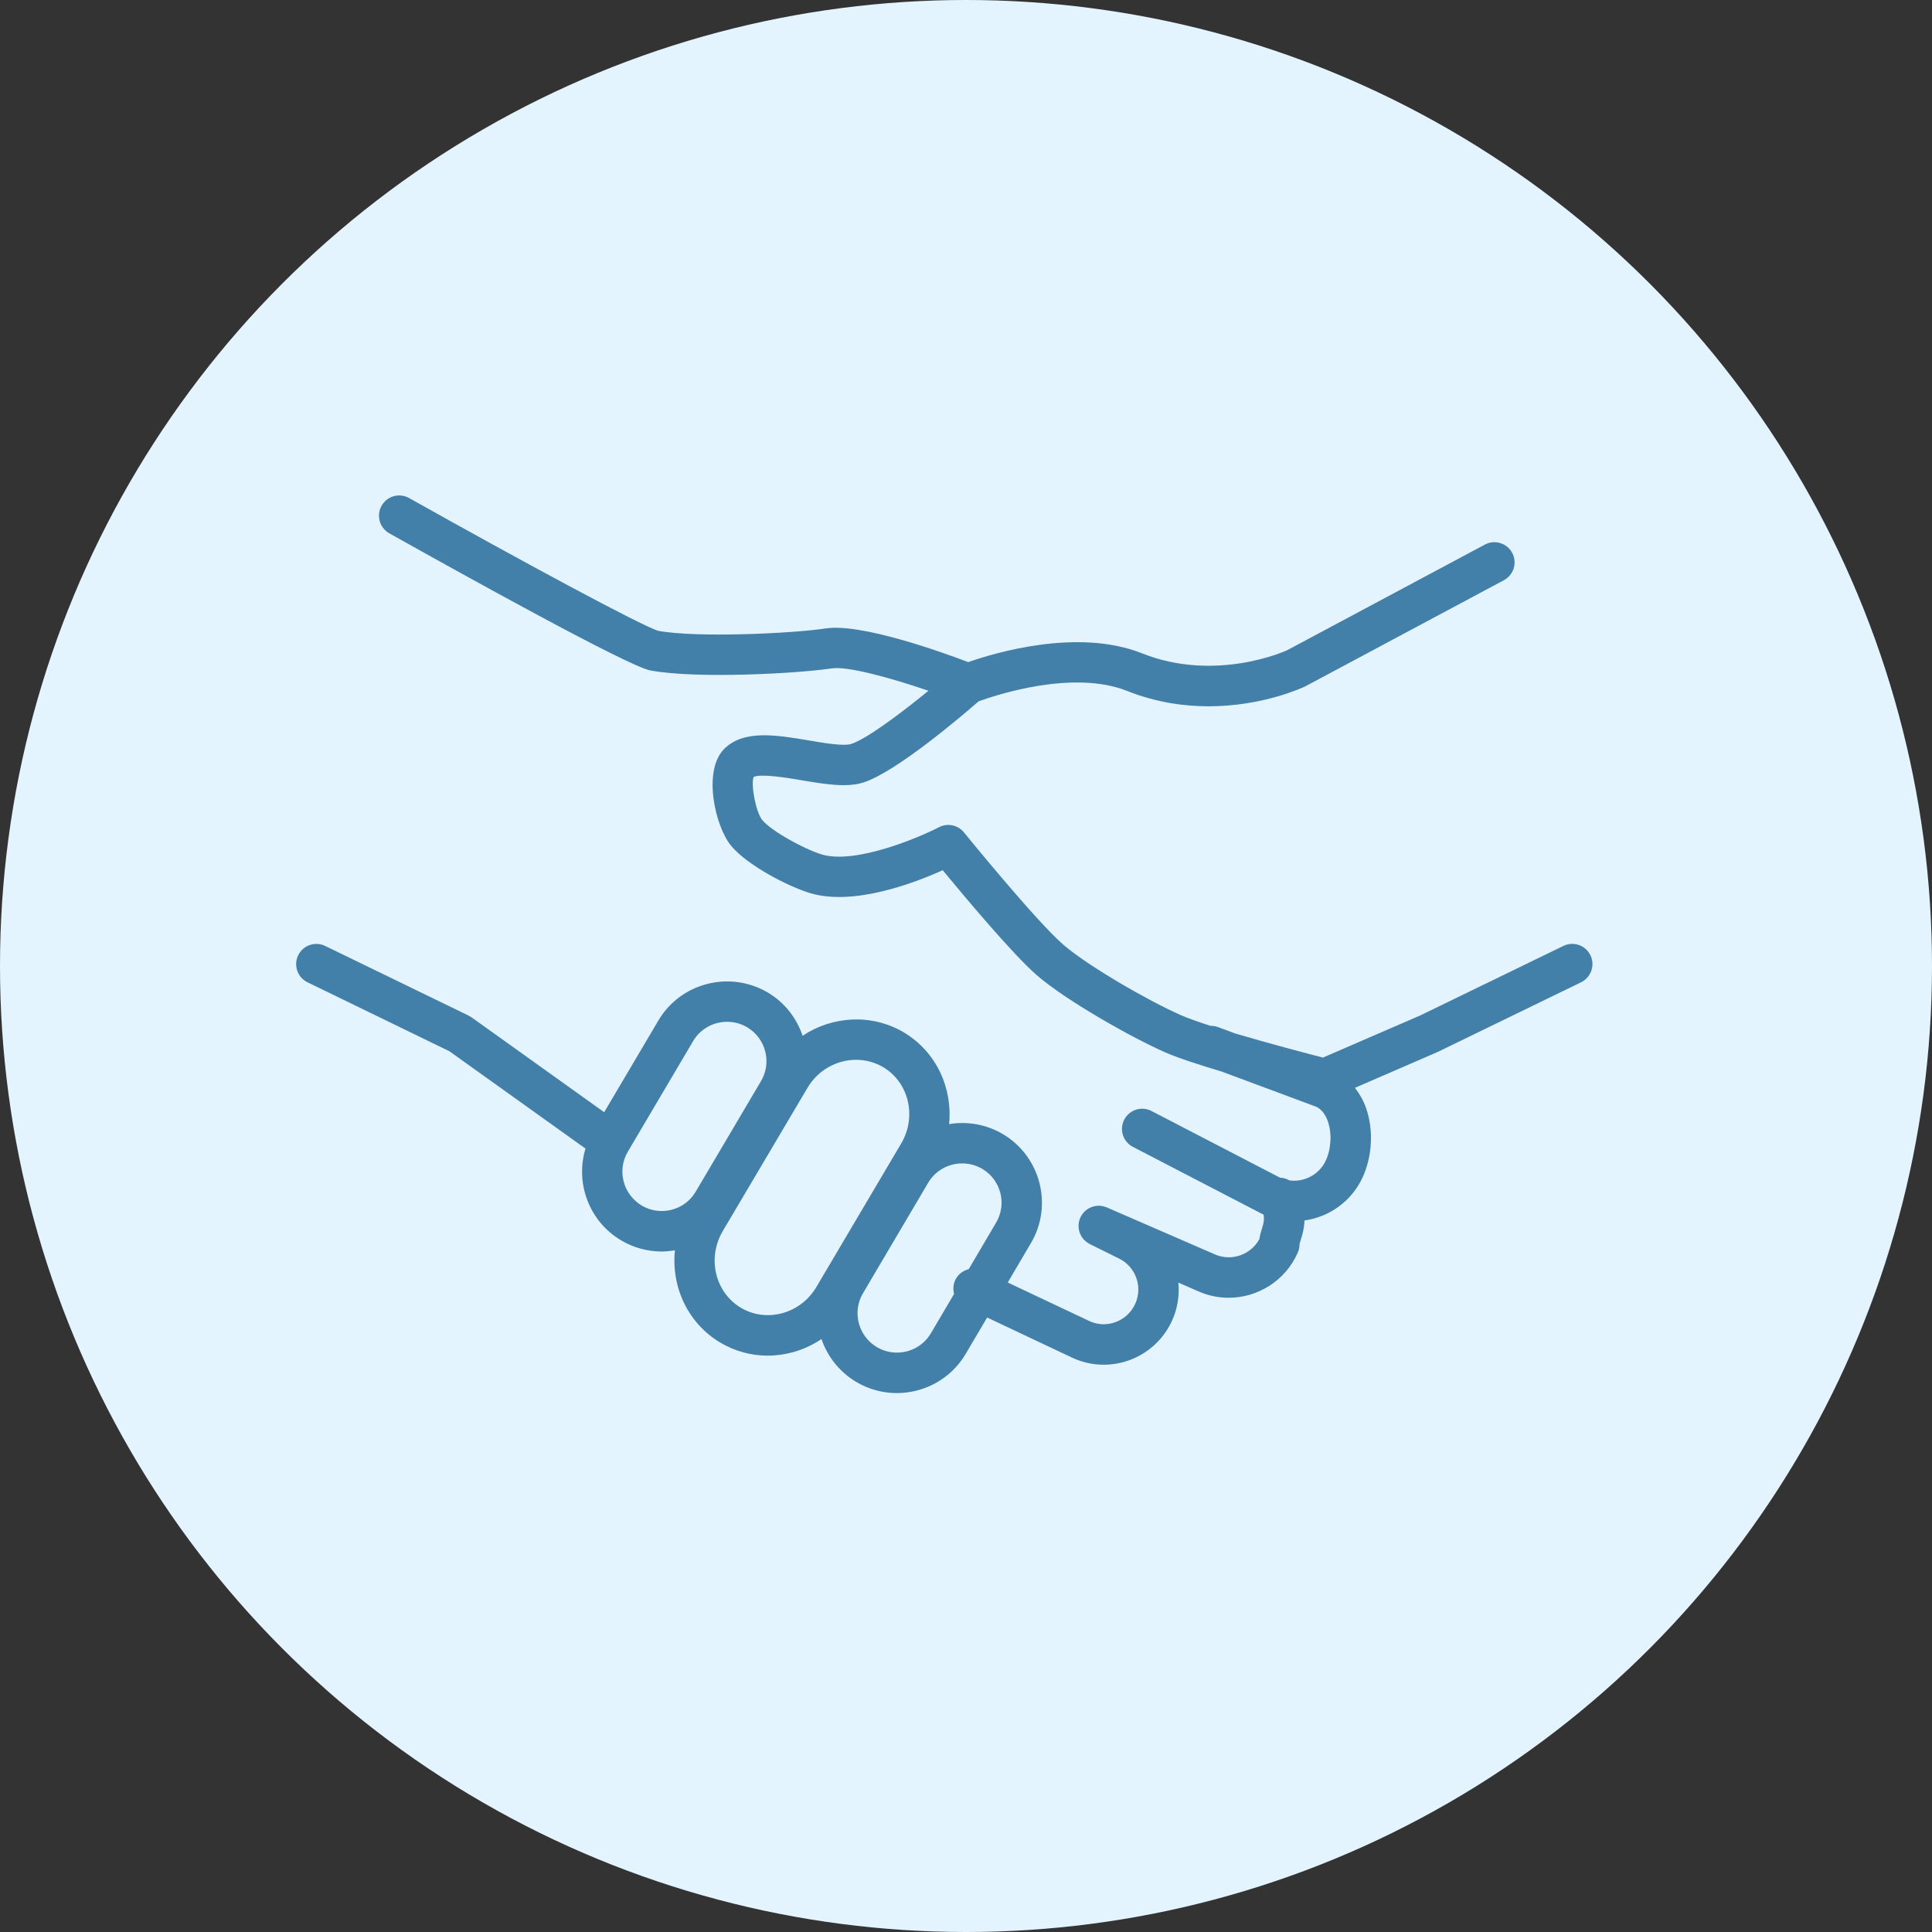
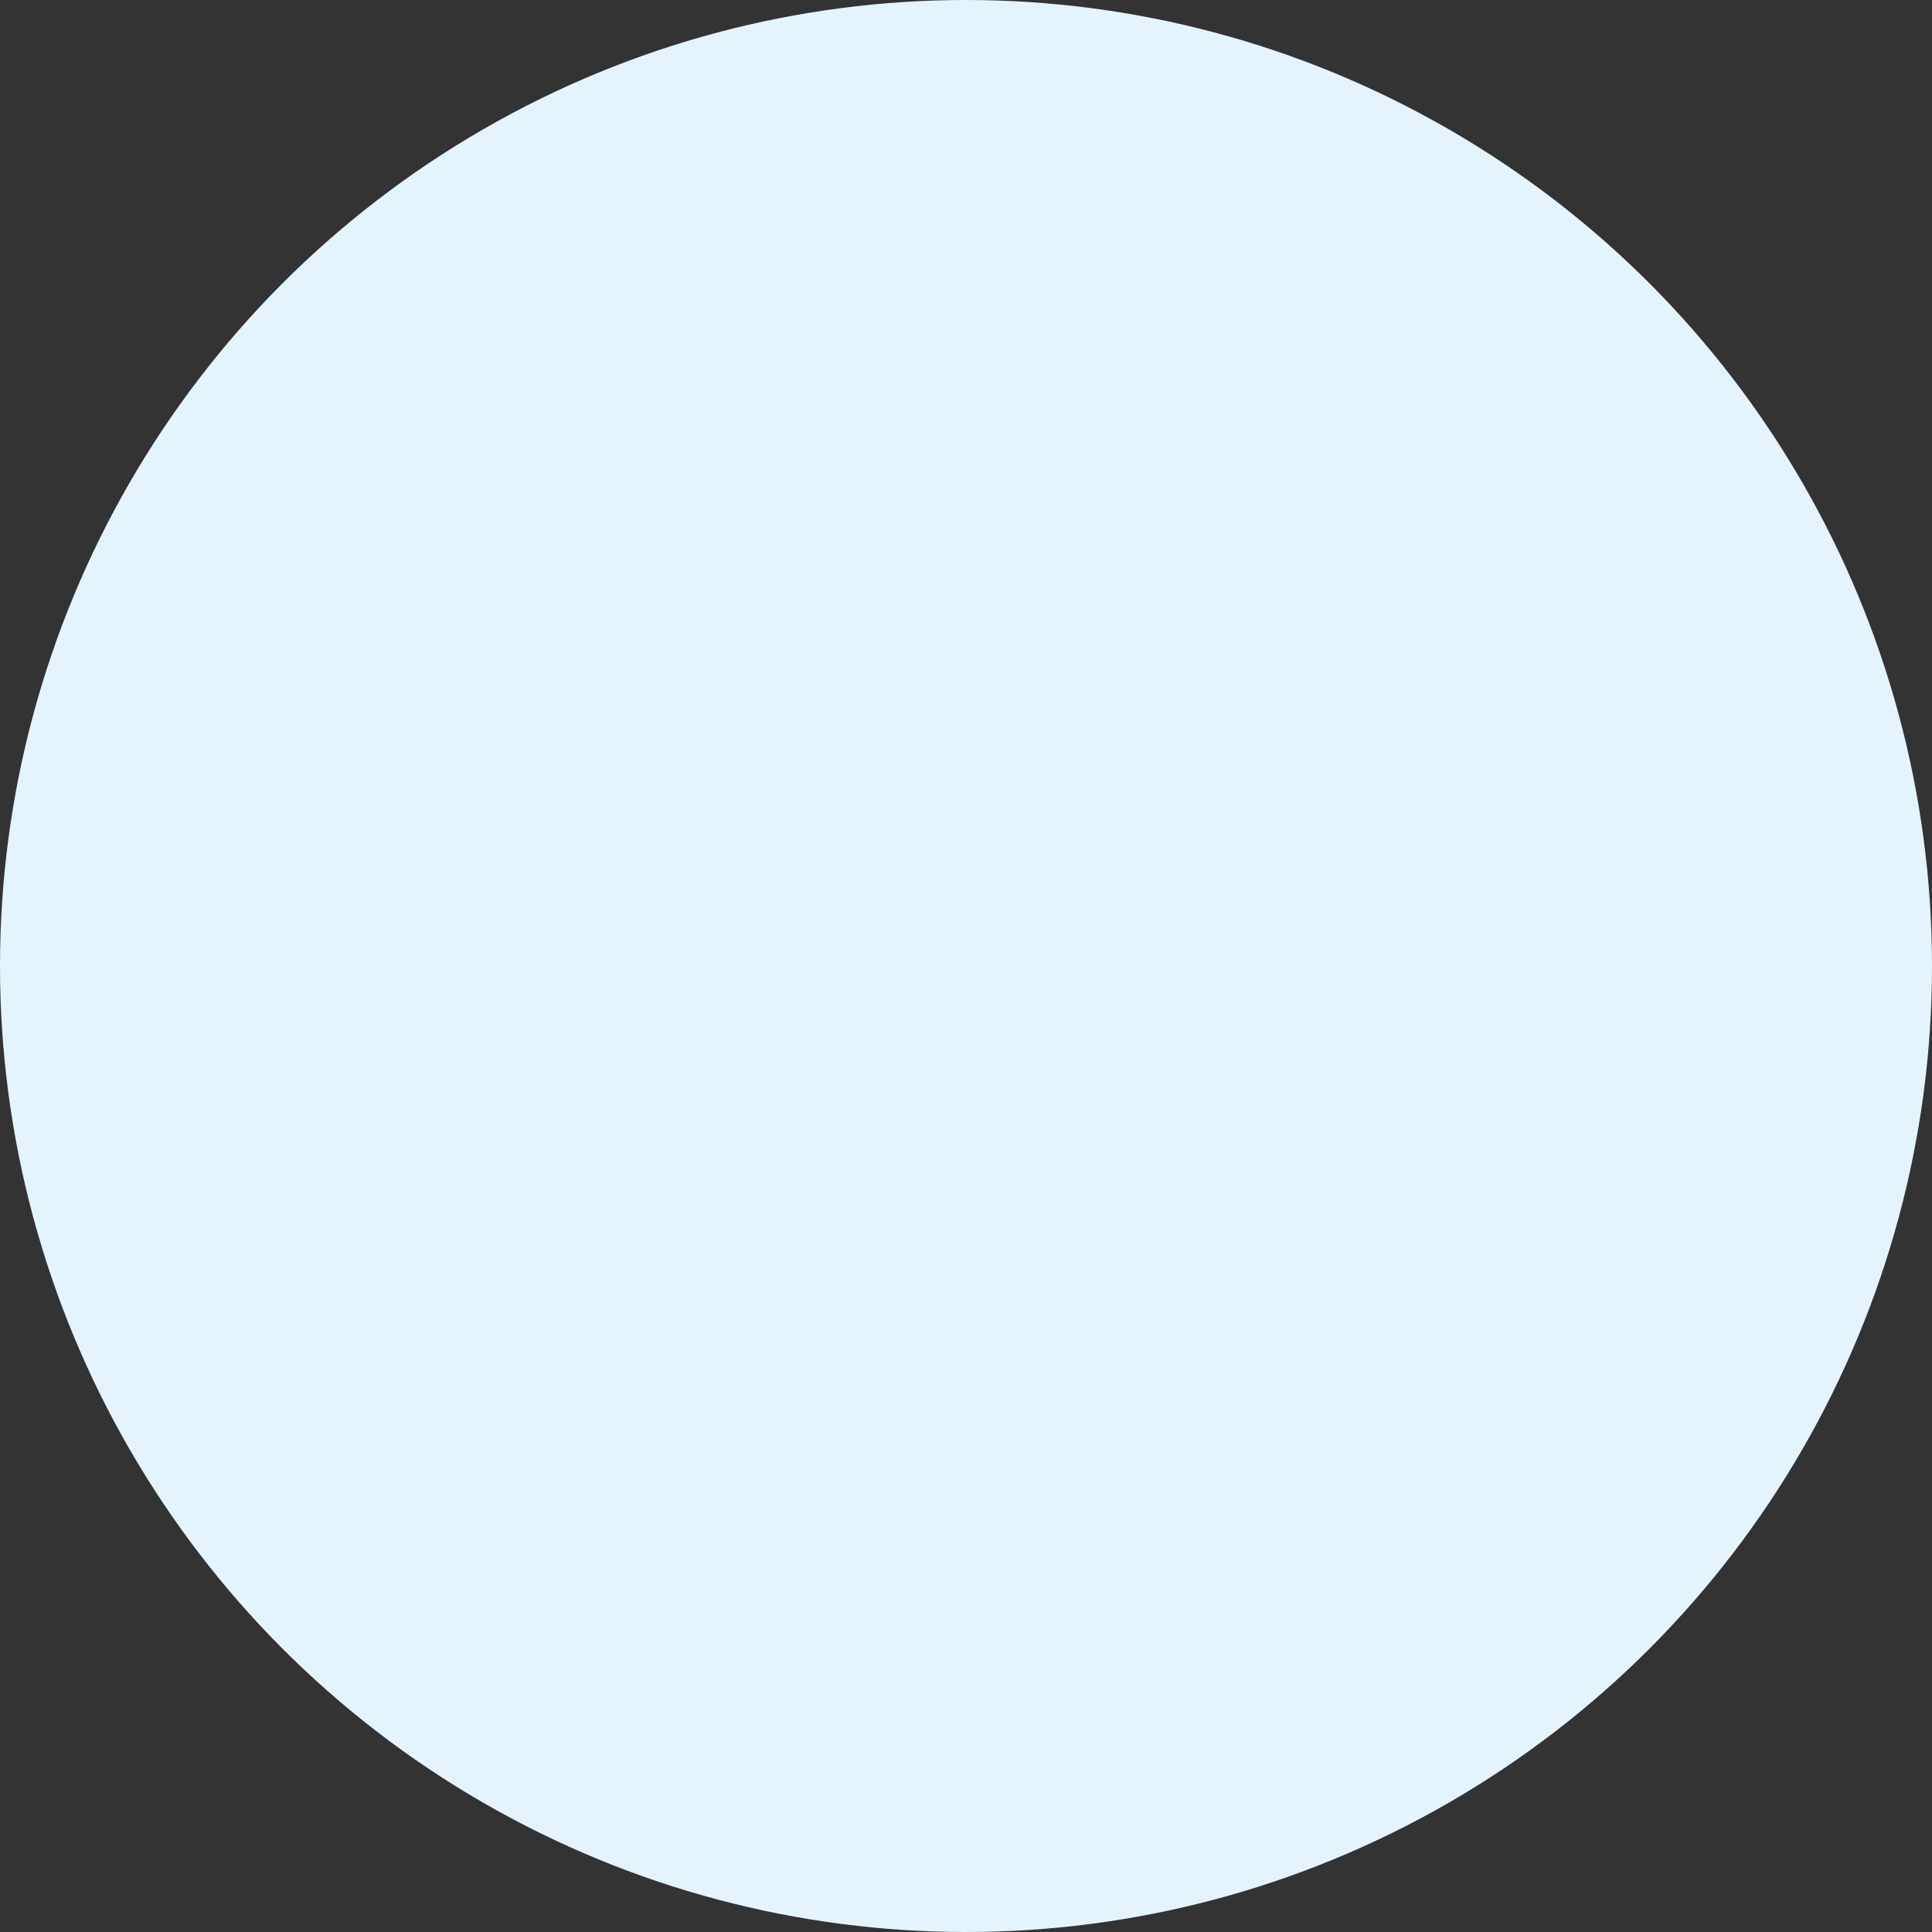
<svg xmlns="http://www.w3.org/2000/svg" width="50" height="50" viewBox="0 0 50 50" fill="none">
  <rect x="0" y="0" width="50" height="50" fill="#333333" stroke="none" />
  <circle cx="25" cy="25" r="25" fill="#E4F4FF" />
-   <path d="M41.16 24.722C41.033 24.462 40.72 24.354 40.461 24.48L36.76 26.278L34.238 27.37C33.849 27.27 32.855 27.009 31.961 26.744L31.523 26.581C31.459 26.557 31.393 26.548 31.329 26.549C31.019 26.449 30.75 26.354 30.568 26.275C29.699 25.892 28.145 24.991 27.518 24.448C26.81 23.836 24.967 21.566 24.948 21.543C24.792 21.35 24.521 21.294 24.3 21.408C23.793 21.672 22.148 22.369 21.278 22.116C20.818 21.979 19.967 21.512 19.727 21.222C19.566 21.028 19.43 20.332 19.502 20.109C19.69 20.014 20.402 20.135 20.752 20.194C21.349 20.295 21.914 20.39 22.35 20.249C23.2 19.975 24.913 18.511 25.326 18.151C25.736 18.001 27.758 17.32 29.168 17.881C29.912 18.177 30.635 18.279 31.28 18.279C32.676 18.279 33.705 17.799 33.781 17.763L38.921 15.016C39.175 14.88 39.272 14.563 39.136 14.308C38.999 14.054 38.682 13.957 38.428 14.094L33.311 16.828C33.293 16.837 31.474 17.672 29.555 16.908C27.883 16.243 25.715 16.905 25.058 17.135C24.328 16.859 22.278 16.125 21.367 16.264C20.517 16.394 18.041 16.511 17.038 16.326C16.614 16.206 13.398 14.466 10.587 12.889C10.335 12.748 10.016 12.838 9.875 13.09C9.734 13.341 9.823 13.661 10.075 13.802C11.914 14.833 16.252 17.243 16.83 17.351C18.057 17.578 20.693 17.425 21.524 17.298C21.935 17.235 23.051 17.543 24.028 17.877C23.298 18.474 22.426 19.125 22.029 19.253C21.835 19.316 21.331 19.23 20.926 19.161C20.097 19.021 19.24 18.876 18.738 19.386C18.177 19.96 18.513 21.398 18.921 21.889C19.341 22.396 20.403 22.947 20.982 23.119C22.109 23.446 23.668 22.851 24.397 22.521C24.949 23.19 26.221 24.71 26.832 25.238C27.595 25.9 29.304 26.86 30.146 27.231C30.474 27.376 31.028 27.556 31.62 27.733L34.074 28.647C34.202 28.713 34.3 28.837 34.363 29.015C34.474 29.324 34.452 29.737 34.309 30.041C34.133 30.41 33.741 30.601 33.369 30.548C33.295 30.505 33.212 30.481 33.127 30.478L29.8 28.752C29.544 28.619 29.228 28.719 29.095 28.976C28.962 29.232 29.062 29.548 29.319 29.681L32.669 31.419C32.679 31.424 32.69 31.426 32.7 31.431C32.725 31.564 32.702 31.656 32.664 31.777C32.638 31.859 32.609 31.954 32.594 32.065C32.374 32.471 31.877 32.65 31.45 32.467L28.642 31.247C28.63 31.241 28.617 31.239 28.604 31.234C28.587 31.229 28.57 31.222 28.554 31.218C28.537 31.214 28.519 31.212 28.502 31.21C28.485 31.208 28.469 31.205 28.452 31.204C28.435 31.204 28.417 31.205 28.4 31.206C28.384 31.208 28.368 31.208 28.352 31.211C28.335 31.213 28.318 31.218 28.301 31.223C28.286 31.227 28.27 31.23 28.255 31.236C28.239 31.242 28.224 31.249 28.209 31.257C28.194 31.264 28.179 31.271 28.164 31.279C28.15 31.288 28.137 31.298 28.124 31.308C28.11 31.318 28.096 31.328 28.084 31.34C28.071 31.351 28.06 31.363 28.049 31.376C28.037 31.389 28.025 31.401 28.015 31.416C28.005 31.429 27.997 31.444 27.988 31.459C27.98 31.471 27.972 31.482 27.966 31.495C27.963 31.499 27.963 31.503 27.961 31.508C27.959 31.511 27.956 31.515 27.955 31.518C27.95 31.53 27.947 31.542 27.943 31.554C27.937 31.572 27.93 31.59 27.926 31.608C27.922 31.624 27.921 31.64 27.919 31.656C27.916 31.674 27.913 31.691 27.913 31.709C27.912 31.726 27.914 31.742 27.915 31.759C27.916 31.776 27.916 31.793 27.919 31.809C27.922 31.826 27.926 31.842 27.93 31.859C27.934 31.875 27.938 31.89 27.944 31.906C27.95 31.922 27.957 31.937 27.965 31.952C27.971 31.967 27.979 31.982 27.987 31.996C27.996 32.011 28.006 32.024 28.016 32.038C28.026 32.052 28.036 32.065 28.047 32.077C28.058 32.09 28.072 32.102 28.085 32.113C28.097 32.124 28.109 32.136 28.123 32.146C28.137 32.157 28.153 32.166 28.169 32.175C28.18 32.182 28.19 32.19 28.202 32.196L28.95 32.566C29.394 32.777 29.585 33.31 29.374 33.755C29.271 33.973 29.089 34.138 28.863 34.219C28.639 34.299 28.399 34.287 28.185 34.185L26.08 33.191L26.68 32.173C27.257 31.197 26.932 29.931 25.956 29.351L25.955 29.351C25.519 29.093 25.026 29.015 24.562 29.092C24.657 28.16 24.232 27.219 23.391 26.718C23.39 26.718 23.389 26.717 23.388 26.716C22.552 26.225 21.538 26.295 20.771 26.806C20.619 26.352 20.312 25.948 19.869 25.685C18.885 25.108 17.615 25.433 17.039 26.41L15.636 28.784L12.203 26.328C12.19 26.319 12.177 26.313 12.164 26.306C12.151 26.299 12.14 26.29 12.127 26.283L8.416 24.481C8.156 24.355 7.843 24.463 7.717 24.723C7.59 24.983 7.699 25.296 7.959 25.422L11.63 27.206L15.152 29.725C14.882 30.615 15.242 31.609 16.079 32.103C16.408 32.297 16.769 32.389 17.126 32.389C17.241 32.389 17.354 32.376 17.467 32.357C17.368 33.297 17.797 34.247 18.647 34.75C19.022 34.971 19.441 35.084 19.868 35.084C20.085 35.084 20.305 35.054 20.521 34.995C20.788 34.922 21.036 34.806 21.26 34.654C21.414 35.105 21.723 35.506 22.165 35.768C22.493 35.961 22.853 36.053 23.209 36.053C23.915 36.053 24.605 35.692 24.99 35.042L25.547 34.097L27.737 35.132C27.999 35.256 28.281 35.319 28.563 35.319C28.782 35.319 29.002 35.282 29.215 35.206C29.705 35.031 30.098 34.675 30.321 34.203C30.475 33.877 30.528 33.53 30.496 33.194L31.035 33.429C31.283 33.536 31.543 33.586 31.797 33.586C32.549 33.586 33.268 33.147 33.587 32.415C33.616 32.349 33.631 32.28 33.631 32.208C33.632 32.189 33.651 32.132 33.663 32.09C33.702 31.966 33.753 31.8 33.76 31.586C34.388 31.498 34.963 31.106 35.255 30.491C35.518 29.934 35.554 29.234 35.349 28.663C35.279 28.469 35.181 28.301 35.066 28.153L37.186 27.234C37.19 27.233 37.193 27.23 37.197 27.228C37.2 27.227 37.204 27.226 37.207 27.225L40.918 25.422C41.178 25.294 41.286 24.982 41.16 24.722ZM16.611 31.201C16.126 30.915 15.963 30.29 16.247 29.808L17.939 26.942C18.128 26.622 18.469 26.444 18.818 26.444C18.994 26.444 19.174 26.49 19.337 26.586C19.818 26.872 19.98 27.496 19.696 27.977L18.003 30.843C17.719 31.325 17.093 31.485 16.611 31.201ZM20.245 33.985C19.877 34.085 19.498 34.036 19.178 33.847C18.507 33.45 18.295 32.56 18.703 31.864L20.895 28.158C21.169 27.69 21.659 27.428 22.156 27.428C22.396 27.428 22.637 27.489 22.857 27.618C23.523 28.015 23.732 28.902 23.322 29.595L21.132 33.3C20.933 33.64 20.618 33.883 20.245 33.985ZM24.089 34.509C23.804 34.99 23.178 35.149 22.696 34.865C22.211 34.578 22.048 33.953 22.333 33.471L24.024 30.605C24.214 30.286 24.553 30.109 24.902 30.109C25.079 30.109 25.259 30.155 25.423 30.251C25.904 30.537 26.064 31.16 25.779 31.641L25.07 32.846C24.923 32.882 24.792 32.98 24.722 33.127C24.667 33.244 24.661 33.371 24.692 33.486L24.089 34.509Z" fill="#4380A9" />
</svg>